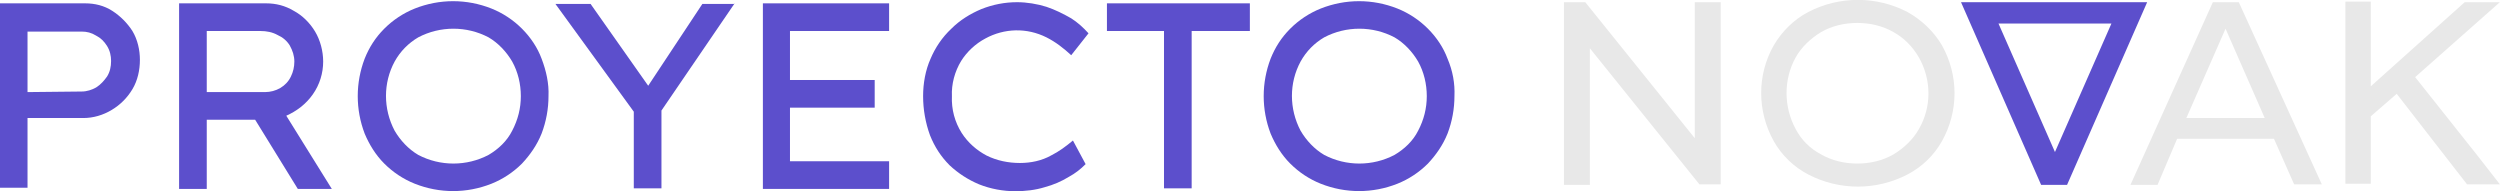
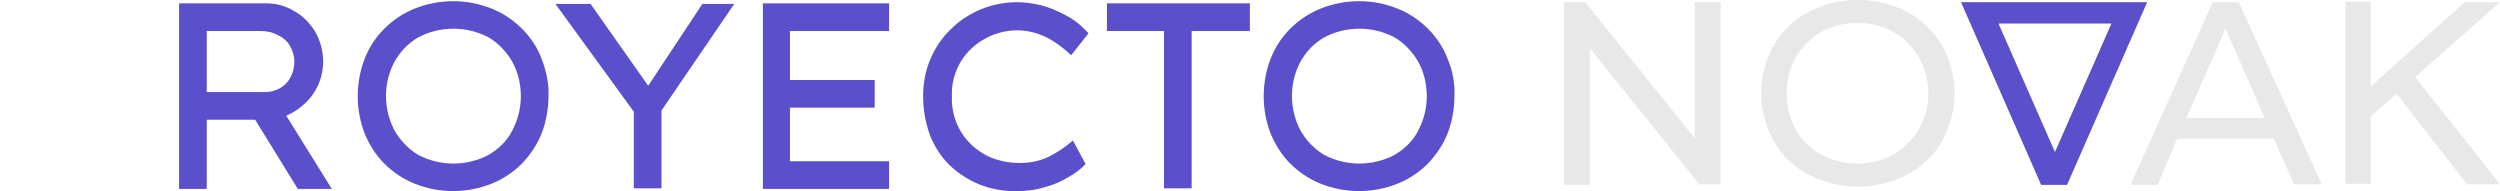
<svg xmlns="http://www.w3.org/2000/svg" version="1.1" id="Layer_1" x="0px" y="0px" viewBox="0 0 433.8 33.2" style="enable-background:new 0 0 433.8 33.2;" xml:space="preserve">
  <style type="text/css">
	.st0{fill:#5C4FCC;}
	.st1{fill:#E8E8E8;}
</style>
  <g id="Group_5" transform="translate(-40.224 -70.92)">
    <g id="Group_3">
-       <path id="Path_66" class="st0" d="M55,71.5c1.7,0,3.3,0.4,4.7,1.3c1.4,0.9,2.6,2.1,3.5,3.5c0.9,1.5,1.3,3.3,1.3,5    c0,1.8-0.4,3.6-1.3,5.1c-0.9,1.5-2.1,2.7-3.6,3.6c-1.5,0.9-3.2,1.4-4.9,1.4H45v12.1h-4.8V71.5H55z M54.4,86.8    c0.9,0,1.8-0.3,2.5-0.7c0.8-0.5,1.4-1.2,1.9-1.9c0.5-0.8,0.7-1.7,0.7-2.7c0-0.9-0.2-1.8-0.7-2.6c-0.5-0.8-1.1-1.4-1.9-1.8    c-0.8-0.5-1.6-0.7-2.5-0.7H45v10.5L54.4,86.8z" />
      <path id="Path_67" class="st0" d="M96.3,81.6c0,2-0.6,4-1.8,5.7c-1.2,1.7-2.8,2.9-4.6,3.7l7.9,12.7l-5.9,0l-7.4-12h-8.4v12h-4.8    V71.5h15.1c1.7,0,3.3,0.4,4.8,1.3c1.5,0.8,2.8,2.1,3.7,3.6C95.8,77.9,96.3,79.8,96.3,81.6z M85.4,76.3h-9.3v10.6h10.1    c1.9,0,3.7-1,4.5-2.7c0.4-0.8,0.6-1.7,0.6-2.6c0-1-0.3-1.9-0.8-2.8C90,78,89.3,77.4,88.4,77C87.5,76.5,86.5,76.3,85.4,76.3z" />
      <path id="Path_68" class="st0" d="M135.4,87.6c0,2.2-0.4,4.4-1.2,6.5c-0.8,2-2,3.7-3.4,5.2c-1.5,1.5-3.3,2.7-5.3,3.5    c-4.3,1.7-9,1.7-13.3,0c-2-0.8-3.8-2-5.3-3.5c-1.5-1.5-2.6-3.3-3.4-5.2c-1.6-4.2-1.6-8.8,0-13c0.8-2,1.9-3.7,3.4-5.2    c1.5-1.5,3.3-2.7,5.3-3.5c4.3-1.7,9-1.7,13.3,0c2,0.8,3.8,2,5.3,3.5c1.5,1.5,2.7,3.3,3.4,5.2C135,83.2,135.5,85.4,135.4,87.6z     M130.6,87.6c0-2.1-0.5-4.2-1.5-6c-1-1.7-2.4-3.2-4.1-4.2c-3.8-2-8.4-2-12.2,0c-1.7,1-3.1,2.4-4.1,4.2c-2,3.7-2,8.2,0,12    c1,1.7,2.4,3.2,4.1,4.2c3.8,2,8.4,2,12.2,0c1.7-1,3.2-2.4,4.1-4.2C130.1,91.7,130.6,89.7,130.6,87.6z" />
      <path id="Path_69" class="st0" d="M167.7,71.5l-12.7,18.6v13.5h-4.8V90.3l-13.6-18.7h6.1l10,14.2l9.4-14.2H167.7z" />
      <path id="Path_70" class="st0" d="M172.6,71.5h21.9v4.8h-17.2v8.5h14.7v4.8h-14.7v9.3h17.2v4.8h-21.9V71.5z" />
      <path id="Path_71" class="st0" d="M228.6,99.4c-0.9,0.9-1.8,1.6-2.9,2.2c-1.3,0.8-2.7,1.4-4.2,1.8c-1.6,0.5-3.4,0.7-5.1,0.7    c-2.1,0-4.3-0.4-6.3-1.2c-1.9-0.8-3.6-1.9-5.1-3.3c-1.5-1.5-2.6-3.2-3.4-5.2c-0.8-2.2-1.2-4.5-1.2-6.8c0-2.2,0.4-4.5,1.3-6.5    c0.8-1.9,2-3.7,3.6-5.2c1.5-1.5,3.3-2.6,5.2-3.4c2-0.8,4.1-1.2,6.2-1.2c1.7,0,3.5,0.3,5.1,0.8c1.5,0.5,2.9,1.2,4.3,2    c1.1,0.7,2.1,1.6,3,2.6l-3,3.8c-1.3-1.2-2.7-2.3-4.3-3.1c-3.4-1.7-7.3-1.6-10.6,0.2c-1.7,0.9-3.2,2.3-4.2,3.9    c-1.1,1.8-1.7,4-1.6,6.1c-0.1,2.3,0.5,4.5,1.7,6.4c1.1,1.7,2.6,3,4.3,3.9c1.8,0.9,3.8,1.3,5.8,1.3c1.9,0,3.8-0.4,5.4-1.3    c1.4-0.7,2.6-1.6,3.8-2.6L228.6,99.4z" />
      <path id="Path_72" class="st0" d="M242.2,103.6V76.3h-9.9v-4.8h24.8v4.8H247v27.3L242.2,103.6z" />
      <path id="Path_73" class="st0" d="M292.6,87.6c0,2.2-0.4,4.4-1.2,6.5c-0.8,2-2,3.7-3.4,5.2c-1.5,1.5-3.3,2.7-5.3,3.5    c-4.3,1.7-9,1.7-13.3,0c-2-0.8-3.8-2-5.3-3.5c-1.5-1.5-2.6-3.3-3.4-5.2c-1.6-4.2-1.6-8.8,0-13c0.8-2,1.9-3.7,3.4-5.2    c1.5-1.5,3.3-2.7,5.3-3.5c4.3-1.7,9-1.7,13.3,0c2,0.8,3.8,2,5.3,3.5c1.5,1.5,2.7,3.3,3.4,5.2C292.3,83.2,292.7,85.4,292.6,87.6z     M287.8,87.6c0-2.1-0.5-4.2-1.5-6c-1-1.7-2.4-3.2-4.1-4.2c-3.8-2-8.4-2-12.2,0c-1.7,1-3.1,2.4-4.1,4.2c-2,3.7-2,8.2,0,12    c1,1.7,2.4,3.2,4.1,4.2c3.8,2,8.4,2,12.2,0c1.7-1,3.2-2.4,4.1-4.2C287.3,91.7,287.8,89.7,287.8,87.6L287.8,87.6z" />
    </g>
    <path id="Path_74" class="st1" d="M334.3,94.9l-19-23.6h-3.7V103h4.5V79.3l19,23.6h3.7V71.3h-4.5V94.9z" />
    <path id="Path_75" class="st1" d="M371.2,73c-5.4-2.8-11.8-2.8-17.2,0c-2.5,1.3-4.6,3.4-6,5.8c-2.9,5.1-2.9,11.4,0,16.6   c1.4,2.5,3.5,4.5,6,5.8c5.4,2.8,11.8,2.8,17.2,0c2.5-1.3,4.6-3.3,6-5.8c2.9-5.2,2.9-11.4,0-16.6C375.8,76.4,373.7,74.4,371.2,73z    M373.2,93.3c-1,1.8-2.6,3.3-4.4,4.4c-1.9,1.1-4.1,1.6-6.3,1.6c-2.2,0-4.4-0.5-6.3-1.6c-1.9-1-3.4-2.5-4.4-4.4   c-2.1-3.9-2.1-8.6,0-12.4c1-1.8,2.6-3.3,4.4-4.4c1.9-1.1,4.1-1.6,6.3-1.6c2.2,0,4.4,0.5,6.3,1.6c1.8,1,3.3,2.5,4.4,4.4   C375.4,84.8,375.4,89.5,373.2,93.3z" />
    <path id="Path_76" class="st0" d="M409.9,71.3h-29.4l13.9,31.7h4.5l13.9-31.7H409.9z M396.8,97.3L387,75h19.6L396.8,97.3z" />
    <g id="Group_4">
      <path id="Path_77" class="st1" d="M428.7,71.3h-4.5l-14.3,31.7h4.7L418,95h16.8l3.5,7.9h4.8L428.7,71.3z M419.6,91.4l6.8-15.5    l6.8,15.5L419.6,91.4z" />
    </g>
    <path id="Path_78" class="st1" d="M459.3,84.3l14.7-13h-6.1l-16.3,14.6v-7.6h0v-7.1h-4.4v3h0v28.6h4.4V91.1l4.5-3.9l12.2,15.7h5.7   l-3.9-5L459.3,84.3z" />
  </g>
</svg>